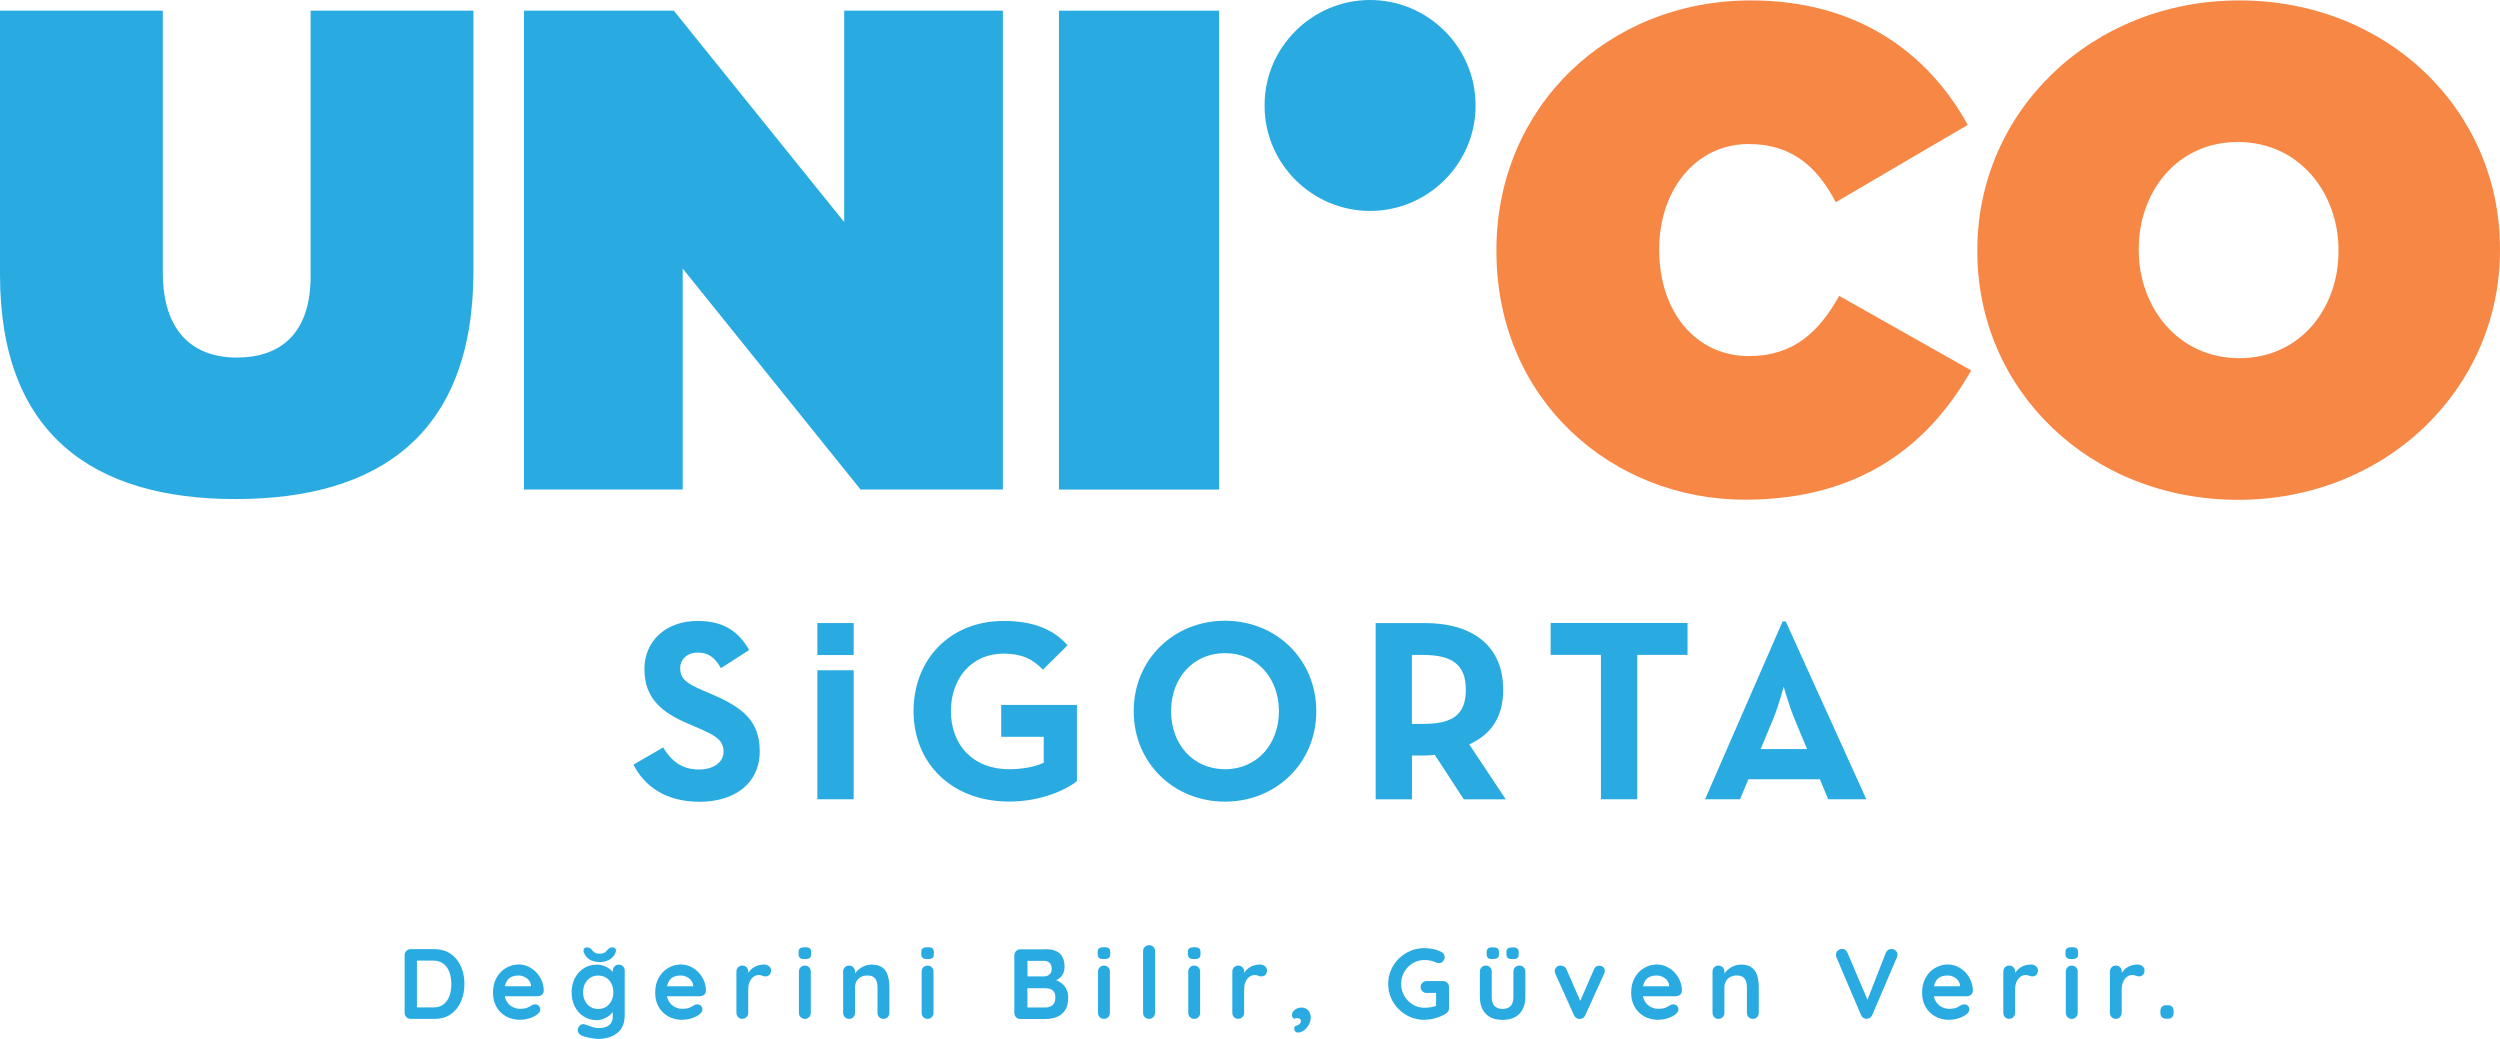
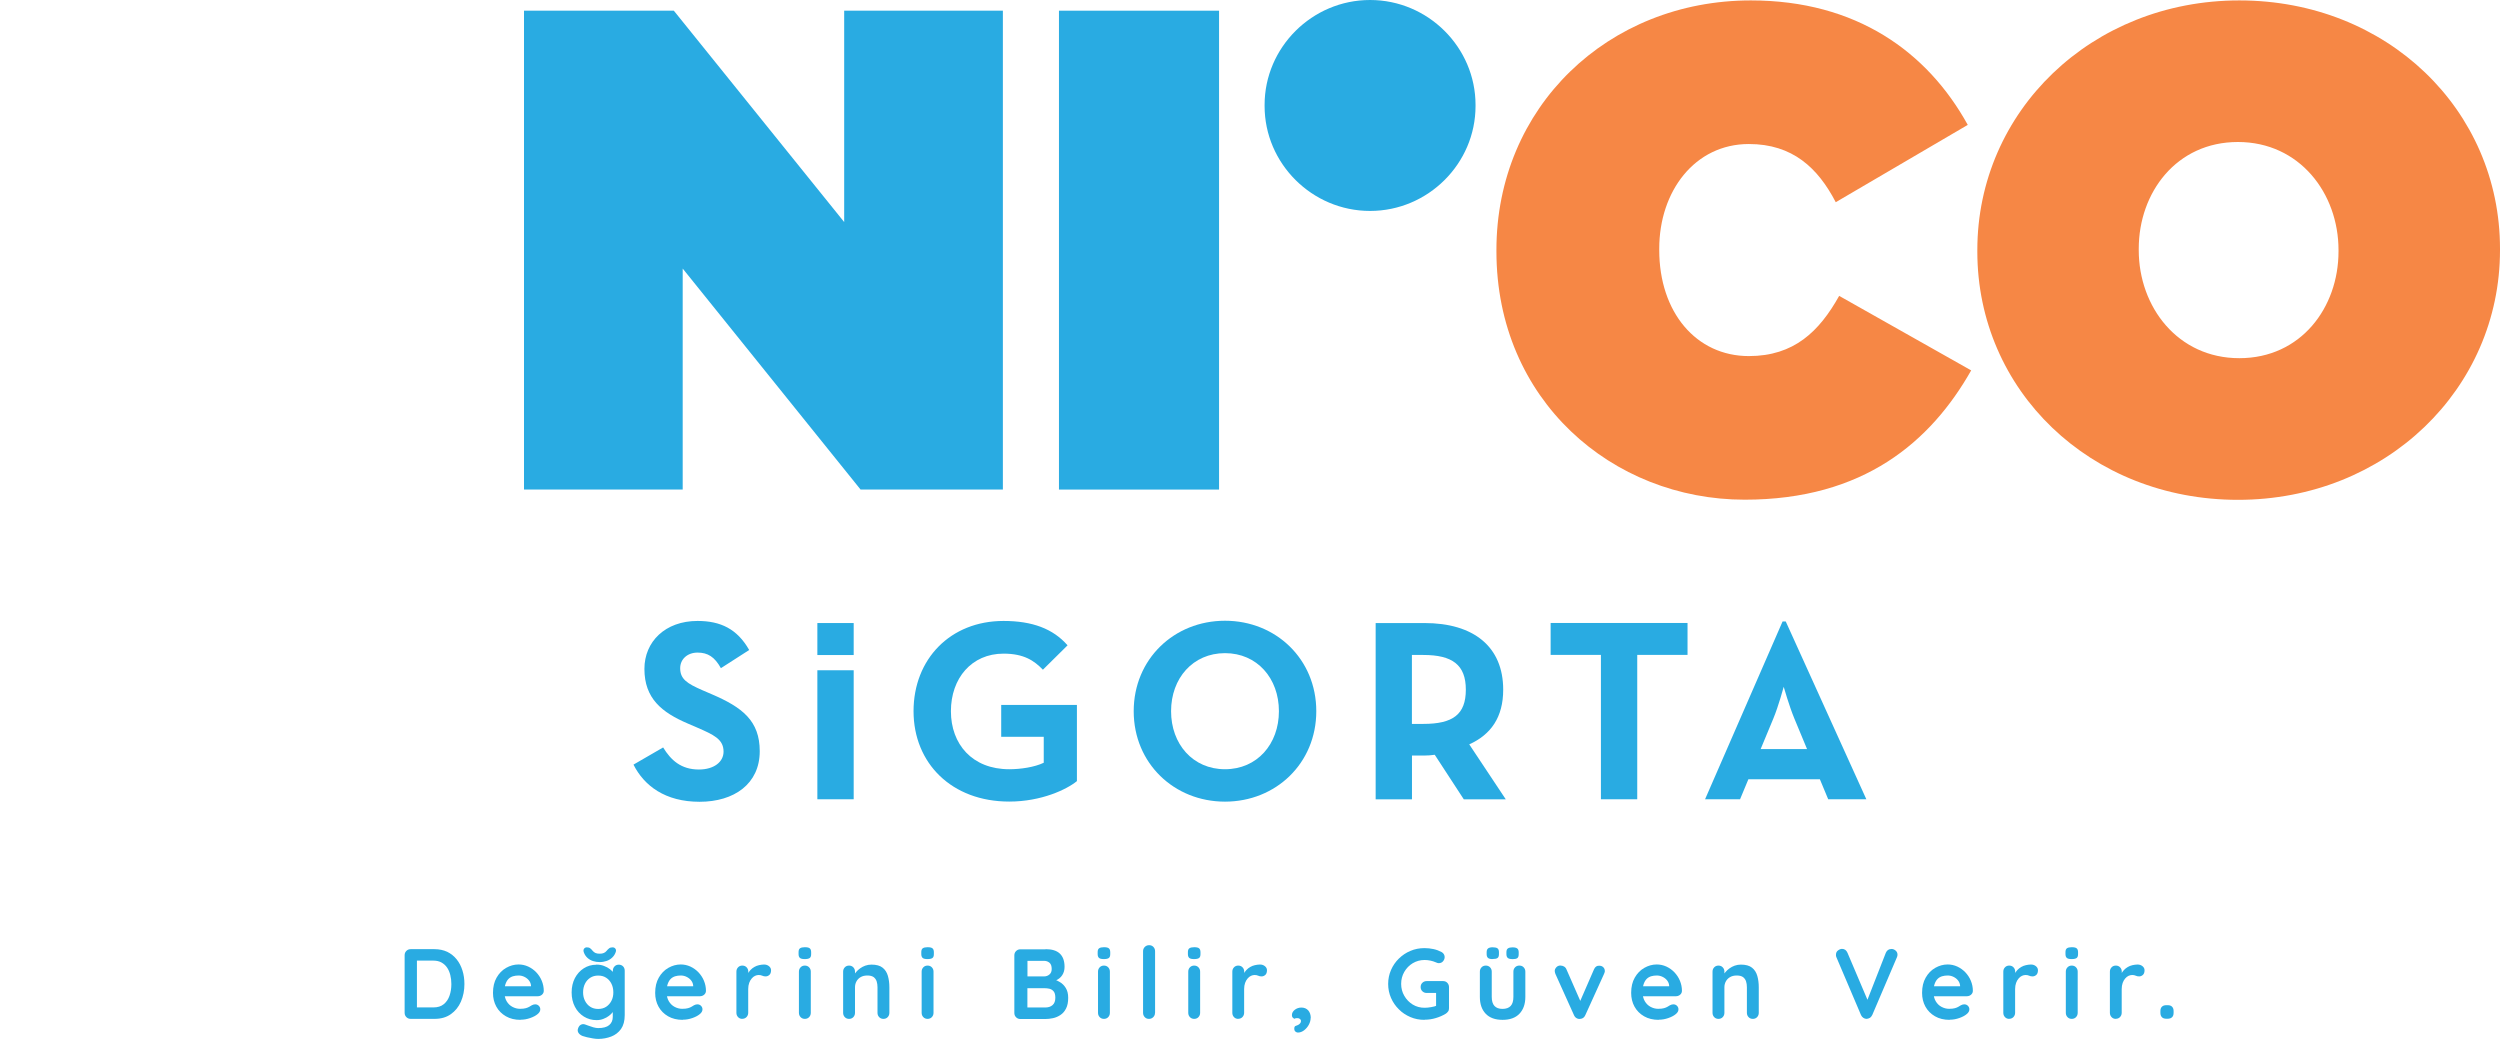
<svg xmlns="http://www.w3.org/2000/svg" id="katman_1" viewBox="0 0 357.92 148.72">
  <defs>
    <style>.cls-1{fill:#29abe2;}.cls-1,.cls-2{stroke-width:0px;}.cls-2{fill:#f68745;}</style>
  </defs>
  <path class="cls-2" d="M214.24,36v-.2C214.24,15.34,230.2.06,250.67.06c15.08,0,25.27,7.35,31.05,17.82l-18.9,11.07c-2.55-4.9-6.17-8.33-12.44-8.33-7.74,0-12.83,6.76-12.83,14.98v.2c0,8.91,5.29,15.18,12.83,15.18,6.46,0,10.09-3.53,12.93-8.62l18.9,10.67c-5.78,10.19-15.38,18.51-32.42,18.51-19,0-35.55-14.3-35.55-35.55" />
  <path class="cls-2" d="M334.8,36v-.2c0-8.13-5.58-15.47-14.4-15.47s-14.2,7.25-14.2,15.28v.2c0,8.13,5.58,15.47,14.4,15.47s14.2-7.25,14.2-15.28M283.09,36v-.2C283.09,15.93,299.45.06,320.6.06s37.32,15.67,37.32,35.55v.2c0,19.88-16.36,35.75-37.51,35.75s-37.32-15.67-37.32-35.55" />
-   <path class="cls-1" d="M0,39.33V1.53h23.31v37.51c0,8.52,4.41,12.15,10.58,12.15s10.58-3.33,10.58-11.65V1.53h23.31v37.31c0,23.41-13.61,32.61-34.08,32.61S0,62.06,0,39.33" />
  <polygon class="cls-1" points="75.02 1.53 96.47 1.53 120.86 31.79 120.86 1.53 143.58 1.53 143.58 70.09 123.21 70.09 97.74 38.45 97.74 70.09 75.02 70.09 75.02 1.53" />
  <rect class="cls-1" x="151.61" y="1.53" width="22.92" height="68.56" />
  <path class="cls-1" d="M181.05,15.18v-.16c0-8.23,6.79-15.02,15.1-15.02s15.1,6.79,15.1,15.02v.16c0,8.23-6.79,15.02-15.1,15.02s-15.1-6.79-15.1-15.02" />
  <path class="cls-1" d="M90.71,109.46l4.23-2.45c1.11,1.82,2.56,3.16,5.12,3.16,2.15,0,3.53-1.08,3.53-2.56,0-1.78-1.41-2.41-3.79-3.45l-1.3-.56c-3.75-1.6-6.24-3.6-6.24-7.83,0-3.9,2.97-6.87,7.61-6.87,3.3,0,5.68,1.15,7.39,4.16l-4.05,2.6c-.89-1.6-1.86-2.23-3.34-2.23s-2.49.97-2.49,2.23c0,1.56.97,2.19,3.19,3.16l1.3.56c4.42,1.89,6.9,3.82,6.9,8.17,0,4.68-3.67,7.24-8.61,7.24s-7.94-2.3-9.46-5.31Z" />
  <path class="cls-1" d="M117.02,95.96h5.2v18.47h-5.2v-18.47Z" />
  <path class="cls-1" d="M117.02,89.2h5.2v4.58h-5.2v-4.58Z" />
  <path class="cls-1" d="M130.79,101.82c0-7.46,5.27-12.92,12.88-12.92,4.12,0,7.09,1.11,9.17,3.49l-3.53,3.49c-1.26-1.3-2.71-2.3-5.64-2.3-4.57,0-7.53,3.53-7.53,8.24s3.04,8.31,8.35,8.31c1.63,0,3.64-.3,4.94-.93v-3.71h-6.09v-4.57h10.84v10.91c-1.45,1.19-5.09,2.93-9.69,2.93-8.24,0-13.7-5.49-13.7-12.95Z" />
  <path class="cls-1" d="M162.31,101.82c0-7.46,5.79-12.95,13.07-12.95s13.07,5.49,13.07,12.95-5.79,12.95-13.07,12.95-13.07-5.49-13.07-12.95ZM183.1,101.82c0-4.71-3.12-8.31-7.72-8.31s-7.72,3.6-7.72,8.31,3.12,8.31,7.72,8.31,7.72-3.6,7.72-8.31Z" />
  <path class="cls-1" d="M215.58,114.44h-6.01l-4.16-6.38c-.48.07-1,.11-1.48.11h-1.78v6.27h-5.2v-25.24h6.98c7.05,0,11.28,3.38,11.28,9.54,0,3.93-1.74,6.42-4.86,7.83l5.23,7.87ZM203.77,103.64c4.23,0,6.09-1.34,6.09-4.9s-1.93-4.97-6.09-4.97h-1.63v9.87h1.63Z" />
  <path class="cls-1" d="M229.2,93.76h-7.2v-4.57h19.6v4.57h-7.2v20.67h-5.2v-20.67Z" />
  <path class="cls-1" d="M255.22,88.97h.44l11.54,25.46h-5.46l-1.19-2.86h-10.24l-1.19,2.86h-5.01l11.1-25.46ZM258.71,107.24l-1.82-4.38c-.74-1.78-1.52-4.53-1.52-4.53,0,0-.74,2.75-1.48,4.53l-1.82,4.38h6.64Z" />
  <path class="cls-1" d="M62.2,135.89c.68,0,1.29.13,1.83.38.53.26.98.62,1.35,1.08.37.46.64.99.83,1.6.19.6.28,1.25.28,1.93,0,.92-.17,1.76-.5,2.52-.33.76-.82,1.36-1.45,1.8-.63.45-1.41.67-2.33.67h-3.41c-.25,0-.45-.08-.62-.25-.17-.17-.25-.37-.25-.62v-8.24c0-.25.08-.45.25-.62.17-.17.37-.25.62-.25h3.41ZM62.06,144.23c.6,0,1.09-.15,1.47-.46.38-.31.66-.72.83-1.23.18-.51.26-1.06.26-1.66,0-.45-.05-.87-.15-1.28-.1-.4-.25-.76-.46-1.07-.21-.31-.48-.55-.8-.73s-.71-.27-1.16-.27h-2.5l.14-.13v6.99l-.09-.16h2.44Z" />
  <path class="cls-1" d="M74.53,146.01c-.81,0-1.51-.17-2.1-.51-.59-.34-1.05-.8-1.37-1.38-.32-.58-.48-1.24-.48-1.97,0-.86.17-1.58.52-2.19s.8-1.07,1.36-1.39,1.16-.49,1.78-.49c.48,0,.94.1,1.38.3.43.2.81.47,1.15.82.33.35.6.75.79,1.21.19.46.29.94.29,1.45,0,.23-.1.41-.27.56-.17.14-.37.21-.6.21h-5.45l-.43-1.43h5.23l-.31.29v-.38c-.02-.28-.12-.52-.29-.74s-.39-.39-.66-.52c-.26-.13-.54-.19-.83-.19s-.55.04-.8.11c-.25.08-.46.2-.64.38s-.32.42-.43.73c-.1.3-.16.69-.16,1.15,0,.51.11.95.32,1.31.21.36.49.63.83.81s.7.28,1.08.28c.35,0,.63-.03.84-.09s.38-.13.51-.21c.13-.08.24-.15.35-.21.17-.09.33-.13.48-.13.21,0,.38.07.52.21.14.14.21.31.21.5,0,.26-.13.49-.4.7-.25.21-.59.39-1.04.55s-.91.24-1.38.24Z" />
  <path class="cls-1" d="M85.37,138.1c.4,0,.77.06,1.1.19.33.12.62.28.86.47.24.19.43.38.57.58.14.19.21.36.21.49l-.37.19v-1.04c0-.25.08-.45.24-.62s.37-.25.61-.25.45.08.61.24.24.37.24.63v6.35c0,.83-.18,1.49-.53,1.99-.36.5-.83.86-1.4,1.08-.58.22-1.2.34-1.87.34-.19,0-.44-.02-.74-.07-.3-.05-.59-.11-.87-.17-.28-.07-.48-.13-.63-.18-.29-.12-.48-.28-.59-.46-.11-.19-.13-.38-.06-.59.09-.28.22-.46.41-.56.19-.1.39-.11.6-.04.09.03.25.08.47.17.22.08.46.16.72.24.26.07.49.11.69.11.71,0,1.24-.14,1.58-.43s.51-.68.51-1.18v-1.24l.17.13c0,.12-.06.27-.19.45-.13.18-.3.35-.53.52-.22.17-.49.32-.79.43-.3.12-.63.18-.97.18-.68,0-1.28-.17-1.83-.51-.54-.34-.97-.8-1.28-1.4-.31-.59-.47-1.28-.47-2.05s.16-1.47.47-2.06c.31-.59.74-1.06,1.27-1.4.53-.34,1.13-.51,1.78-.51ZM85.64,139.67c-.43,0-.8.1-1.13.31-.32.21-.58.49-.76.86-.18.36-.27.77-.27,1.23s.09.85.27,1.21c.18.36.43.65.76.86.32.21.7.31,1.13.31s.82-.1,1.14-.31c.32-.21.57-.49.76-.86s.27-.76.27-1.21-.09-.87-.27-1.23-.43-.65-.76-.86c-.32-.21-.7-.31-1.14-.31ZM85.87,137.74c-.35,0-.68-.05-.98-.15-.3-.1-.56-.25-.78-.45-.22-.2-.39-.44-.5-.73-.1-.24-.1-.43,0-.57.09-.14.23-.21.41-.21.2,0,.36.04.48.14.12.09.25.22.37.38.1.12.24.22.39.29.16.07.35.1.59.1s.44-.03.59-.1c.16-.07.29-.16.39-.29.13-.16.26-.29.38-.38.12-.09.28-.14.48-.14s.33.07.43.21.1.32,0,.55c-.11.29-.28.53-.5.73s-.48.36-.78.46c-.3.1-.63.16-.99.16Z" />
  <path class="cls-1" d="M97.75,146.01c-.81,0-1.51-.17-2.1-.51-.59-.34-1.05-.8-1.37-1.38-.32-.58-.48-1.24-.48-1.97,0-.86.17-1.58.52-2.19s.8-1.07,1.36-1.39,1.16-.49,1.78-.49c.48,0,.94.1,1.38.3.43.2.81.47,1.15.82.33.35.6.75.79,1.21.19.46.29.94.29,1.45,0,.23-.1.41-.27.56-.17.14-.37.21-.6.21h-5.45l-.43-1.43h5.23l-.31.29v-.38c-.02-.28-.12-.52-.29-.74s-.39-.39-.66-.52c-.26-.13-.54-.19-.83-.19s-.55.04-.8.11c-.25.08-.46.2-.64.38s-.32.42-.43.73c-.1.3-.16.69-.16,1.15,0,.51.11.95.32,1.31.21.36.49.63.83.81s.7.28,1.08.28c.35,0,.63-.03.84-.09s.38-.13.51-.21c.13-.08.24-.15.35-.21.17-.09.33-.13.48-.13.21,0,.38.07.52.21.14.14.21.31.21.5,0,.26-.13.49-.4.7-.25.21-.59.39-1.04.55s-.91.24-1.38.24Z" />
  <path class="cls-1" d="M106.28,145.87c-.25,0-.45-.08-.61-.25-.16-.17-.24-.37-.24-.62v-5.89c0-.25.08-.45.24-.62s.37-.25.61-.25.45.08.61.25c.16.17.24.37.24.62v1.34l-.1-.96c.1-.23.24-.43.41-.61.17-.18.35-.32.56-.44.21-.12.43-.21.67-.26s.48-.09.71-.09c.29,0,.52.08.72.24.19.16.29.35.29.57,0,.31-.08.54-.24.68-.16.14-.34.21-.53.21s-.34-.03-.49-.1c-.15-.07-.32-.1-.51-.1-.17,0-.34.04-.52.12-.18.08-.34.21-.48.38-.15.17-.27.38-.36.63-.09.25-.14.55-.14.89v3.38c0,.25-.08.45-.24.62-.16.17-.37.25-.61.25Z" />
  <path class="cls-1" d="M115.21,137.31c-.32,0-.55-.05-.68-.16s-.2-.29-.2-.56v-.27c0-.28.07-.46.22-.56s.37-.15.68-.15c.33,0,.57.05.7.16.13.1.2.29.2.56v.27c0,.28-.07.46-.21.56s-.38.15-.7.15ZM116.08,145c0,.25-.08.45-.24.62-.16.17-.37.25-.61.25s-.45-.08-.61-.25c-.16-.17-.24-.37-.24-.62v-5.89c0-.25.08-.45.24-.62s.37-.25.61-.25.45.08.61.25.24.37.24.62v5.89Z" />
  <path class="cls-1" d="M124.76,138.1c.7,0,1.24.15,1.6.44.37.29.62.69.76,1.18.14.49.21,1.03.21,1.63v3.65c0,.25-.08.45-.24.62-.16.17-.37.25-.61.25s-.45-.08-.61-.25c-.16-.17-.24-.37-.24-.62v-3.65c0-.31-.04-.6-.12-.85-.08-.25-.23-.45-.43-.61-.21-.15-.51-.23-.9-.23s-.7.08-.96.23c-.26.15-.46.35-.6.61-.14.25-.21.54-.21.85v3.65c0,.25-.08.45-.24.62-.16.17-.37.25-.61.25s-.45-.08-.61-.25c-.16-.17-.24-.37-.24-.62v-5.89c0-.25.08-.45.24-.62s.37-.25.61-.25.45.08.61.25c.16.17.24.37.24.62v.61l-.21-.04c.09-.16.21-.33.37-.52s.35-.36.57-.52c.22-.16.47-.29.74-.39.28-.1.58-.15.9-.15Z" />
  <path class="cls-1" d="M132.78,137.31c-.32,0-.55-.05-.68-.16s-.2-.29-.2-.56v-.27c0-.28.07-.46.22-.56s.37-.15.68-.15c.33,0,.57.05.7.16.13.1.2.29.2.56v.27c0,.28-.07.46-.21.56s-.38.15-.7.15ZM133.65,145c0,.25-.08.45-.24.62-.16.17-.37.25-.61.25s-.45-.08-.61-.25c-.16-.17-.24-.37-.24-.62v-5.89c0-.25.08-.45.24-.62s.37-.25.61-.25.45.08.61.25.24.37.24.62v5.89Z" />
  <path class="cls-1" d="M149.7,135.89c.91,0,1.59.21,2.04.64s.67,1.06.67,1.9c0,.45-.11.84-.33,1.18-.22.34-.54.6-.97.78-.43.19-.96.28-1.58.28l.06-.64c.29,0,.63.04,1.01.12.38.08.75.22,1.1.43.36.2.65.49.88.86s.35.83.35,1.41c0,.63-.1,1.14-.31,1.54-.2.4-.47.71-.81.93-.33.22-.69.37-1.07.45s-.75.12-1.1.12h-3.55c-.25,0-.45-.08-.62-.25-.17-.17-.25-.37-.25-.62v-8.24c0-.25.08-.45.25-.62.17-.17.37-.25.62-.25h3.59ZM149.45,137.57h-2.54l.19-.23v2.58l-.17-.13h2.57c.28,0,.52-.09.74-.27.22-.18.33-.44.33-.79,0-.41-.1-.71-.31-.89s-.47-.28-.81-.28ZM149.56,141.48h-2.6l.13-.11v3.01l-.14-.14h2.71c.44,0,.78-.12,1.04-.35.26-.23.39-.58.39-1.05,0-.43-.09-.74-.26-.93-.17-.19-.38-.31-.61-.36-.24-.05-.46-.07-.66-.07Z" />
  <path class="cls-1" d="M158.03,137.31c-.32,0-.55-.05-.68-.16s-.2-.29-.2-.56v-.27c0-.28.07-.46.22-.56s.37-.15.68-.15c.33,0,.57.05.7.16.13.1.2.29.2.56v.27c0,.28-.07.46-.21.56s-.38.15-.7.15ZM158.9,145c0,.25-.08.45-.24.62-.16.17-.37.25-.61.25s-.45-.08-.61-.25c-.16-.17-.24-.37-.24-.62v-5.89c0-.25.08-.45.24-.62s.37-.25.61-.25.45.08.61.25.24.37.24.62v5.89Z" />
  <path class="cls-1" d="M165.36,145c0,.25-.08.45-.25.62-.17.17-.37.25-.62.25s-.44-.08-.6-.25c-.16-.17-.24-.37-.24-.62v-8.81c0-.25.08-.45.25-.62.17-.17.37-.25.62-.25s.45.08.61.25c.16.17.24.37.24.62v8.81Z" />
  <path class="cls-1" d="M170.95,137.31c-.32,0-.55-.05-.68-.16s-.2-.29-.2-.56v-.27c0-.28.07-.46.22-.56s.37-.15.68-.15c.33,0,.57.05.7.16.13.1.2.29.2.56v.27c0,.28-.07.46-.21.56s-.38.15-.7.15ZM171.82,145c0,.25-.08.45-.24.62-.16.17-.37.25-.61.25s-.45-.08-.61-.25c-.16-.17-.24-.37-.24-.62v-5.89c0-.25.08-.45.24-.62s.37-.25.61-.25.45.08.61.25.24.37.24.62v5.89Z" />
  <path class="cls-1" d="M177.28,145.87c-.25,0-.45-.08-.61-.25-.16-.17-.24-.37-.24-.62v-5.89c0-.25.08-.45.24-.62s.37-.25.61-.25.45.08.61.25c.16.17.24.37.24.62v1.34l-.1-.96c.1-.23.24-.43.41-.61.17-.18.35-.32.56-.44.21-.12.43-.21.67-.26s.48-.09.71-.09c.29,0,.52.08.72.24.19.16.29.35.29.57,0,.31-.08.54-.24.68-.16.14-.34.21-.53.21s-.34-.03-.49-.1c-.15-.07-.32-.1-.51-.1-.17,0-.34.04-.52.12-.18.08-.34.21-.48.38-.15.17-.27.38-.36.63-.09.25-.14.55-.14.89v3.38c0,.25-.08.45-.24.62-.16.17-.37.25-.61.25Z" />
  <path class="cls-1" d="M187.64,145.76c0,.31-.09.63-.26.95s-.4.58-.68.8c-.28.21-.58.32-.89.32-.1,0-.22-.04-.33-.13-.12-.08-.18-.23-.18-.44s.07-.35.21-.39.25-.09.35-.14c.12-.07.22-.14.29-.24.07-.09.11-.2.11-.33,0-.1-.05-.2-.15-.28-.1-.08-.23-.12-.39-.12-.06,0-.12,0-.2.02-.08.01-.14.04-.2.08-.1-.05-.18-.11-.25-.18s-.11-.19-.11-.35c0-.29.14-.55.41-.76s.59-.32.95-.32c.41,0,.73.14.98.41.24.28.36.64.36,1.1Z" />
  <path class="cls-1" d="M203.94,146.01c-.72,0-1.4-.13-2.02-.4-.63-.27-1.18-.63-1.65-1.11-.48-.47-.85-1.01-1.12-1.63-.27-.62-.41-1.28-.41-2s.14-1.38.41-2c.27-.62.64-1.16,1.12-1.63.48-.47,1.03-.84,1.65-1.1.63-.27,1.3-.4,2.02-.4.45,0,.88.05,1.3.14s.8.24,1.16.43c.14.08.25.18.32.31s.11.26.11.39c0,.23-.08.43-.23.61-.15.18-.35.27-.58.27-.08,0-.15,0-.24-.03-.08-.02-.16-.05-.23-.09-.24-.1-.49-.19-.76-.24-.27-.06-.55-.09-.84-.09-.62,0-1.18.16-1.69.46-.51.31-.91.72-1.21,1.24-.3.52-.45,1.09-.45,1.72s.15,1.19.45,1.71c.3.52.7.94,1.21,1.25.51.31,1.07.46,1.69.46.29,0,.6-.03.94-.09s.62-.13.84-.23l-.13.43v-2.44l.24.21h-1.58c-.25,0-.45-.08-.62-.24-.17-.16-.25-.37-.25-.61s.08-.45.25-.61c.17-.16.37-.24.62-.24h2.34c.25,0,.45.08.61.25.16.17.24.37.24.62v3.02c0,.19-.04.35-.14.47-.09.12-.19.22-.31.3-.44.27-.92.48-1.43.63-.52.16-1.06.24-1.63.24Z" />
  <path class="cls-1" d="M217.53,138.24c.25,0,.45.08.61.25s.24.37.24.62v3.62c0,1.01-.28,1.81-.84,2.4-.56.59-1.37.88-2.42.88s-1.86-.29-2.42-.88c-.56-.59-.83-1.39-.83-2.4v-3.62c0-.25.08-.45.24-.62s.37-.25.61-.25.45.08.61.25c.16.17.24.37.24.62v3.62c0,.58.13,1.01.39,1.29.26.28.64.42,1.15.42s.91-.14,1.17-.42c.26-.28.39-.71.39-1.29v-3.62c0-.25.08-.45.24-.62s.37-.25.61-.25ZM213.68,137.31c-.29,0-.51-.05-.64-.16s-.2-.29-.2-.55v-.26c0-.27.07-.45.21-.56.14-.1.35-.16.63-.16.33,0,.57.05.71.15.14.1.21.29.21.56v.26c0,.29-.07.48-.21.57-.14.1-.38.14-.7.14ZM216.51,137.31c-.29,0-.51-.05-.64-.16s-.2-.29-.2-.55v-.26c0-.28.07-.46.22-.56.15-.1.36-.15.65-.15.31,0,.54.05.68.16s.21.29.21.56v.26c0,.29-.07.48-.21.57-.14.1-.38.14-.7.14Z" />
  <path class="cls-1" d="M223.43,138.24c.18,0,.35.05.5.14.15.09.27.23.34.41l2.1,4.79-.31.14,2.14-4.92c.16-.38.41-.56.76-.54.24,0,.43.07.58.22.15.15.22.33.22.55,0,.07-.01.14-.04.21-.02.08-.05.15-.08.21l-2.67,5.88c-.15.34-.39.52-.73.54-.18.03-.35,0-.52-.1-.17-.09-.29-.24-.38-.44l-2.65-5.88s-.04-.11-.06-.19-.04-.17-.04-.27c0-.17.08-.34.23-.51.15-.17.36-.25.61-.25Z" />
  <path class="cls-1" d="M237.48,146.01c-.81,0-1.51-.17-2.1-.51-.59-.34-1.05-.8-1.37-1.38-.32-.58-.48-1.24-.48-1.97,0-.86.17-1.58.52-2.19s.8-1.07,1.36-1.39,1.16-.49,1.78-.49c.48,0,.94.1,1.38.3.43.2.81.47,1.15.82.33.35.6.75.79,1.21.19.46.29.94.29,1.45,0,.23-.1.41-.27.56-.17.14-.37.21-.6.21h-5.45l-.43-1.43h5.23l-.31.29v-.38c-.02-.28-.12-.52-.29-.74s-.39-.39-.66-.52c-.26-.13-.54-.19-.83-.19s-.55.04-.8.11c-.25.08-.46.2-.64.38s-.32.42-.43.73c-.1.3-.16.69-.16,1.15,0,.51.11.95.32,1.31.21.36.49.63.83.81s.7.28,1.08.28c.35,0,.63-.03.84-.09s.38-.13.51-.21c.13-.08.24-.15.35-.21.17-.09.33-.13.48-.13.21,0,.38.07.52.21.14.14.21.31.21.5,0,.26-.13.49-.4.7-.25.21-.59.39-1.04.55s-.91.24-1.38.24Z" />
  <path class="cls-1" d="M249.23,138.1c.7,0,1.24.15,1.6.44.37.29.62.69.76,1.18.14.49.21,1.03.21,1.63v3.65c0,.25-.08.45-.24.62-.16.17-.37.25-.61.25s-.45-.08-.61-.25c-.16-.17-.24-.37-.24-.62v-3.65c0-.31-.04-.6-.12-.85-.08-.25-.23-.45-.43-.61-.21-.15-.51-.23-.9-.23s-.7.08-.96.23c-.26.15-.46.35-.6.61-.14.25-.21.54-.21.85v3.65c0,.25-.08.45-.24.62-.16.17-.37.25-.61.25s-.45-.08-.61-.25c-.16-.17-.24-.37-.24-.62v-5.89c0-.25.08-.45.24-.62s.37-.25.61-.25.45.08.61.25c.16.17.24.37.24.62v.61l-.21-.04c.09-.16.21-.33.37-.52s.35-.36.57-.52c.22-.16.47-.29.74-.39.28-.1.58-.15.9-.15Z" />
  <path class="cls-1" d="M270.78,135.86c.24,0,.44.08.62.24.18.16.26.35.26.59,0,.12-.03.25-.09.38l-3.52,8.24c-.09.19-.21.33-.36.42-.16.09-.32.14-.48.14-.15,0-.3-.06-.44-.15-.14-.09-.25-.22-.33-.39l-3.52-8.27c-.03-.06-.05-.12-.06-.18,0-.06-.01-.12-.01-.18,0-.28.1-.49.3-.63.2-.15.39-.22.57-.22.36,0,.62.19.78.56l3.12,7.34h-.5s2.87-7.34,2.87-7.34c.16-.36.42-.54.78-.54Z" />
  <path class="cls-1" d="M279.13,146.01c-.81,0-1.51-.17-2.1-.51-.59-.34-1.05-.8-1.37-1.38-.32-.58-.48-1.24-.48-1.97,0-.86.17-1.58.52-2.19s.8-1.07,1.36-1.39,1.16-.49,1.78-.49c.48,0,.94.1,1.38.3.43.2.81.47,1.15.82.33.35.6.75.79,1.21.19.46.29.94.29,1.45,0,.23-.1.41-.27.56-.17.14-.37.21-.6.21h-5.45l-.43-1.43h5.23l-.31.29v-.38c-.02-.28-.12-.52-.29-.74s-.39-.39-.66-.52c-.26-.13-.54-.19-.83-.19s-.55.04-.8.11c-.25.08-.46.2-.64.38s-.32.42-.43.73c-.1.3-.16.69-.16,1.15,0,.51.11.95.32,1.31.21.36.49.63.83.81s.7.28,1.08.28c.35,0,.63-.03.84-.09s.38-.13.51-.21c.13-.08.24-.15.35-.21.17-.09.33-.13.48-.13.21,0,.38.07.52.21.14.14.21.31.21.5,0,.26-.13.49-.4.7-.25.21-.59.39-1.04.55s-.91.24-1.38.24Z" />
  <path class="cls-1" d="M287.66,145.87c-.25,0-.45-.08-.61-.25-.16-.17-.24-.37-.24-.62v-5.89c0-.25.08-.45.24-.62s.37-.25.61-.25.45.08.61.25c.16.17.24.37.24.62v1.34l-.1-.96c.1-.23.24-.43.41-.61.17-.18.35-.32.56-.44.21-.12.43-.21.67-.26s.48-.09.71-.09c.29,0,.52.08.72.24.19.16.29.35.29.57,0,.31-.08.54-.24.68-.16.14-.34.21-.53.21s-.34-.03-.49-.1c-.15-.07-.32-.1-.51-.1-.17,0-.34.04-.52.12-.18.08-.34.21-.48.38-.15.17-.27.38-.36.63-.09.25-.14.55-.14.89v3.38c0,.25-.08.45-.24.62-.16.17-.37.25-.61.25Z" />
  <path class="cls-1" d="M296.59,137.31c-.32,0-.55-.05-.68-.16s-.2-.29-.2-.56v-.27c0-.28.07-.46.22-.56s.37-.15.68-.15c.33,0,.57.05.7.16.13.1.2.29.2.56v.27c0,.28-.07.46-.21.56s-.38.15-.7.15ZM297.46,145c0,.25-.08.45-.24.62-.16.17-.37.25-.61.25s-.45-.08-.61-.25c-.16-.17-.24-.37-.24-.62v-5.89c0-.25.08-.45.24-.62s.37-.25.61-.25.45.08.61.25.24.37.24.62v5.89Z" />
  <path class="cls-1" d="M302.92,145.87c-.25,0-.45-.08-.61-.25-.16-.17-.24-.37-.24-.62v-5.89c0-.25.08-.45.24-.62s.37-.25.61-.25.45.08.61.25c.16.17.24.37.24.62v1.34l-.1-.96c.1-.23.24-.43.41-.61.17-.18.35-.32.56-.44.21-.12.43-.21.67-.26s.48-.09.71-.09c.29,0,.52.08.72.24.19.16.29.35.29.57,0,.31-.08.54-.24.68-.16.14-.34.21-.53.21s-.34-.03-.49-.1c-.15-.07-.32-.1-.51-.1-.17,0-.34.04-.52.12-.18.08-.34.21-.48.38-.15.17-.27.38-.36.63-.09.25-.14.55-.14.89v3.38c0,.25-.08.45-.24.62-.16.17-.37.25-.61.25Z" />
  <path class="cls-1" d="M310.15,145.85c-.28,0-.49-.07-.63-.22-.15-.15-.22-.36-.22-.63v-.24c0-.28.07-.49.22-.63.15-.15.36-.22.63-.22h.19c.28,0,.49.07.63.22.15.15.22.36.22.63v.24c0,.28-.07.49-.22.63-.15.15-.36.22-.63.22h-.19Z" />
</svg>